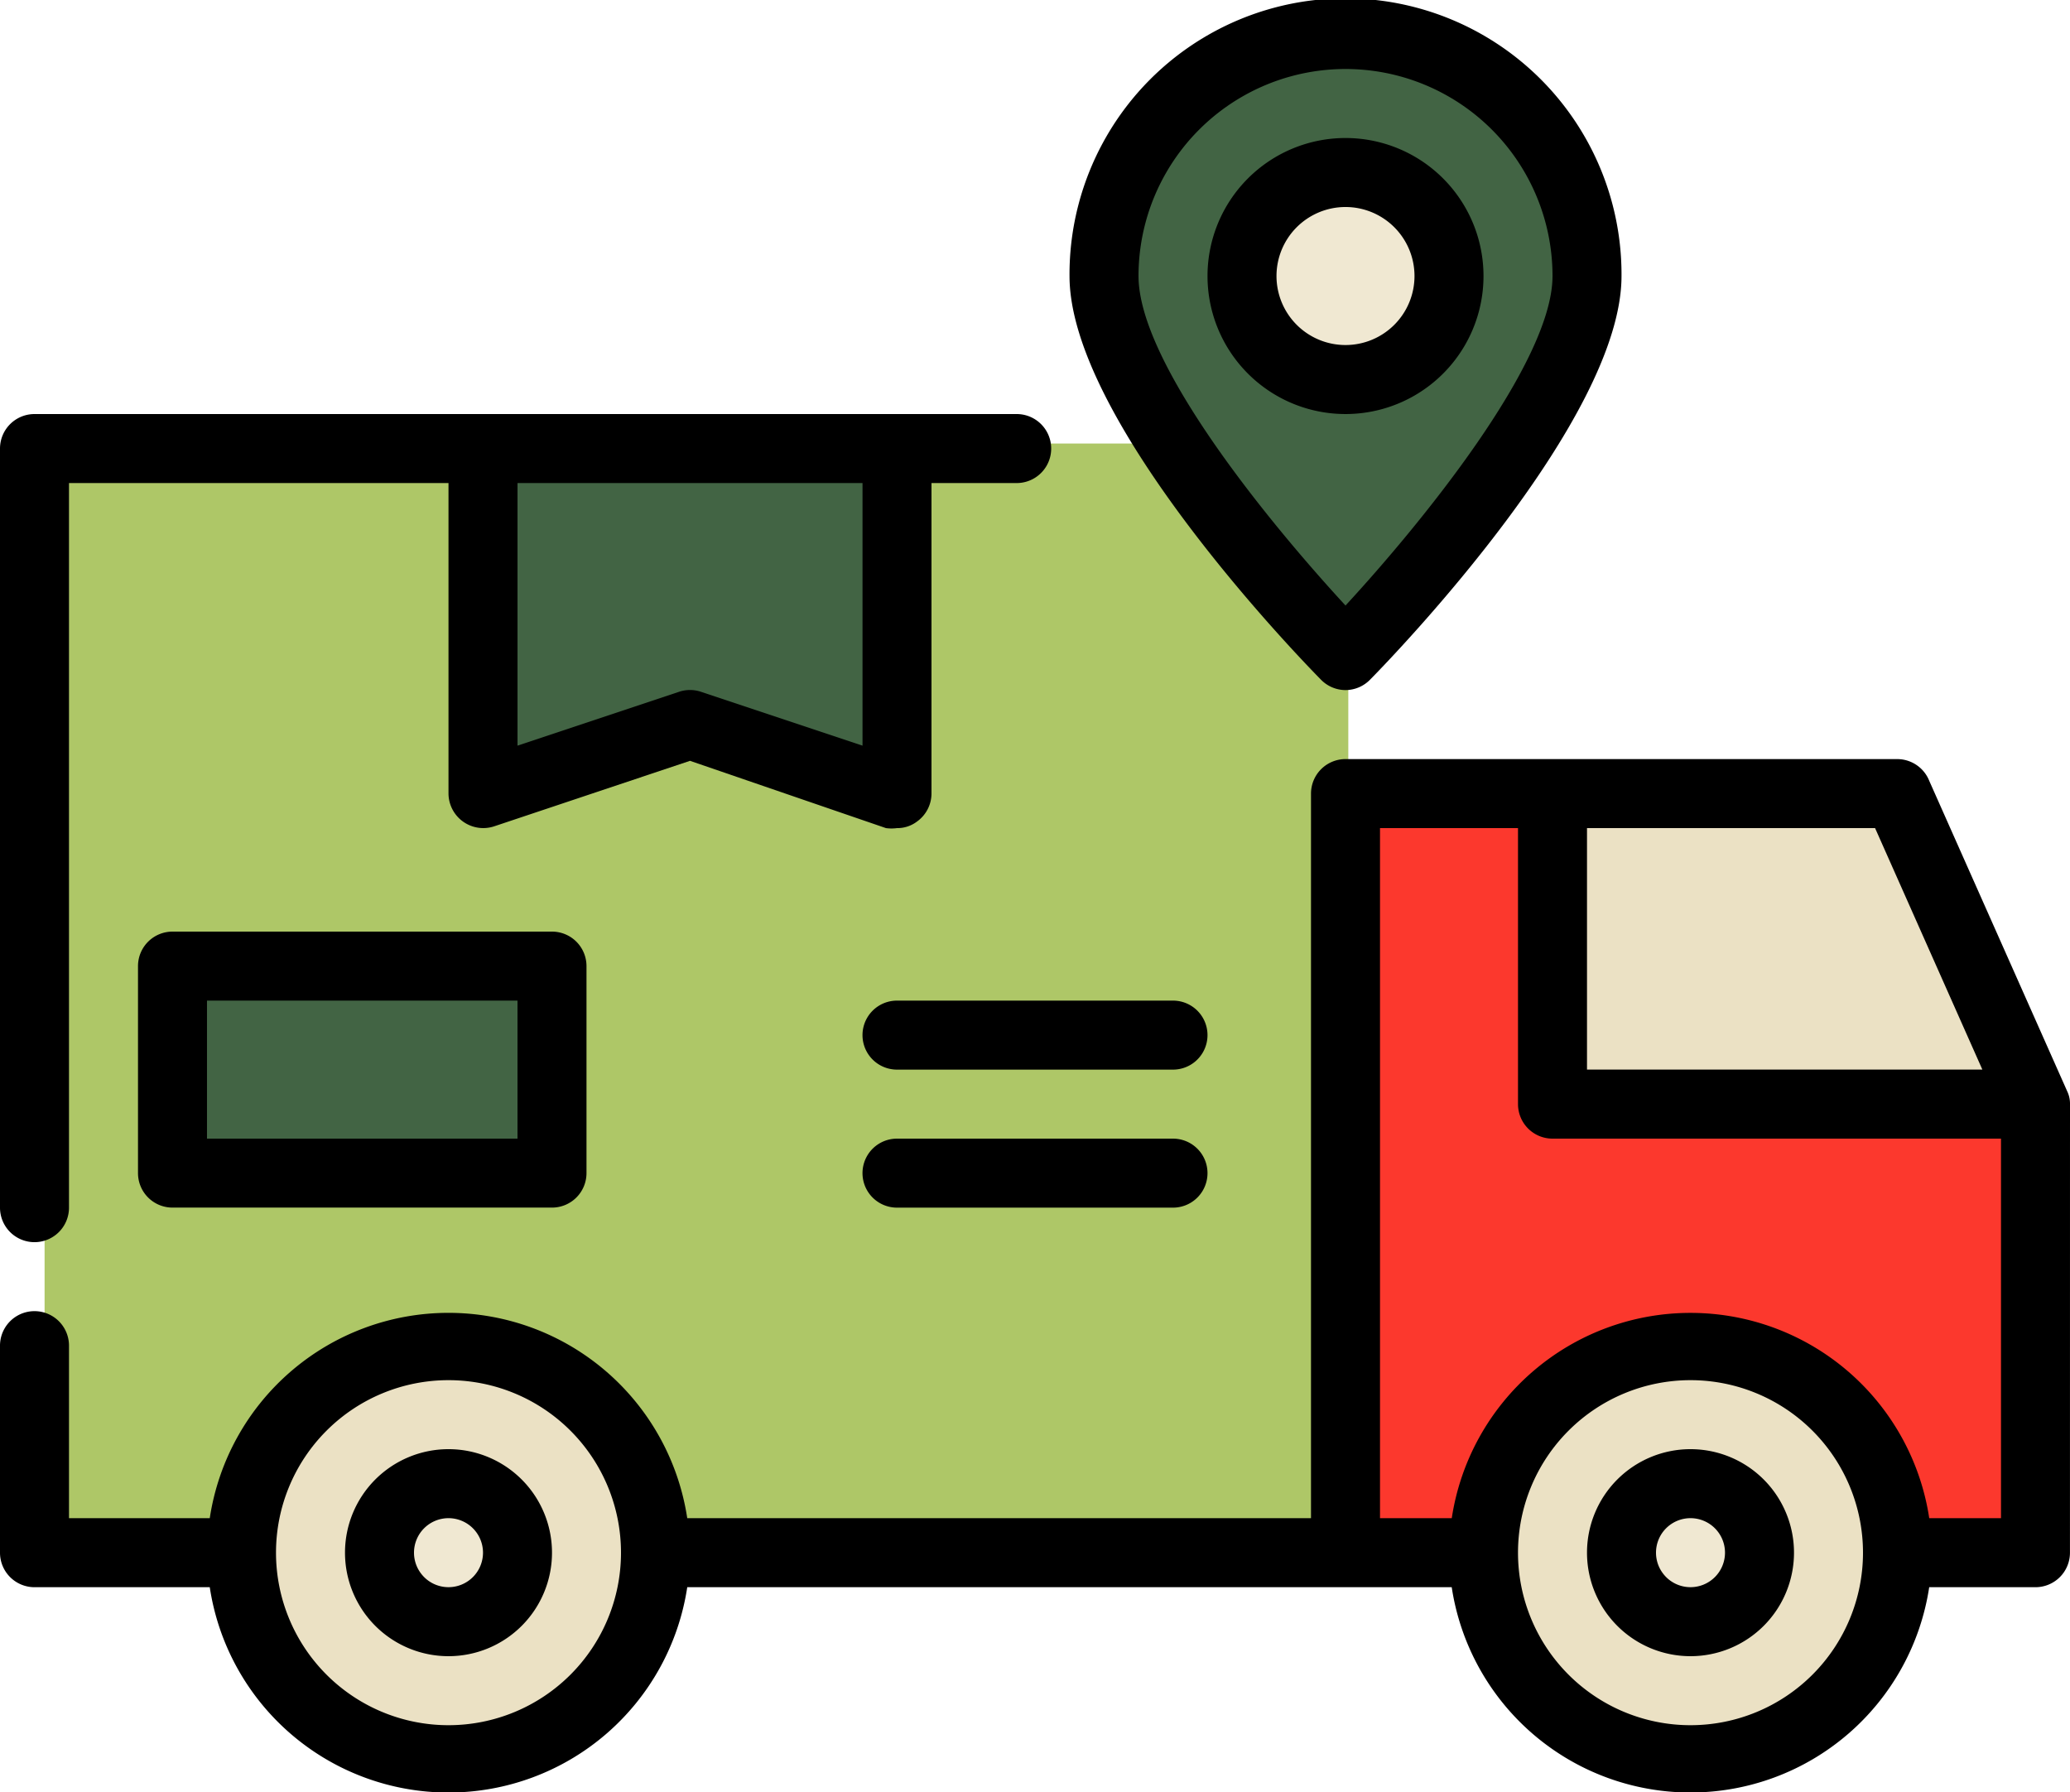
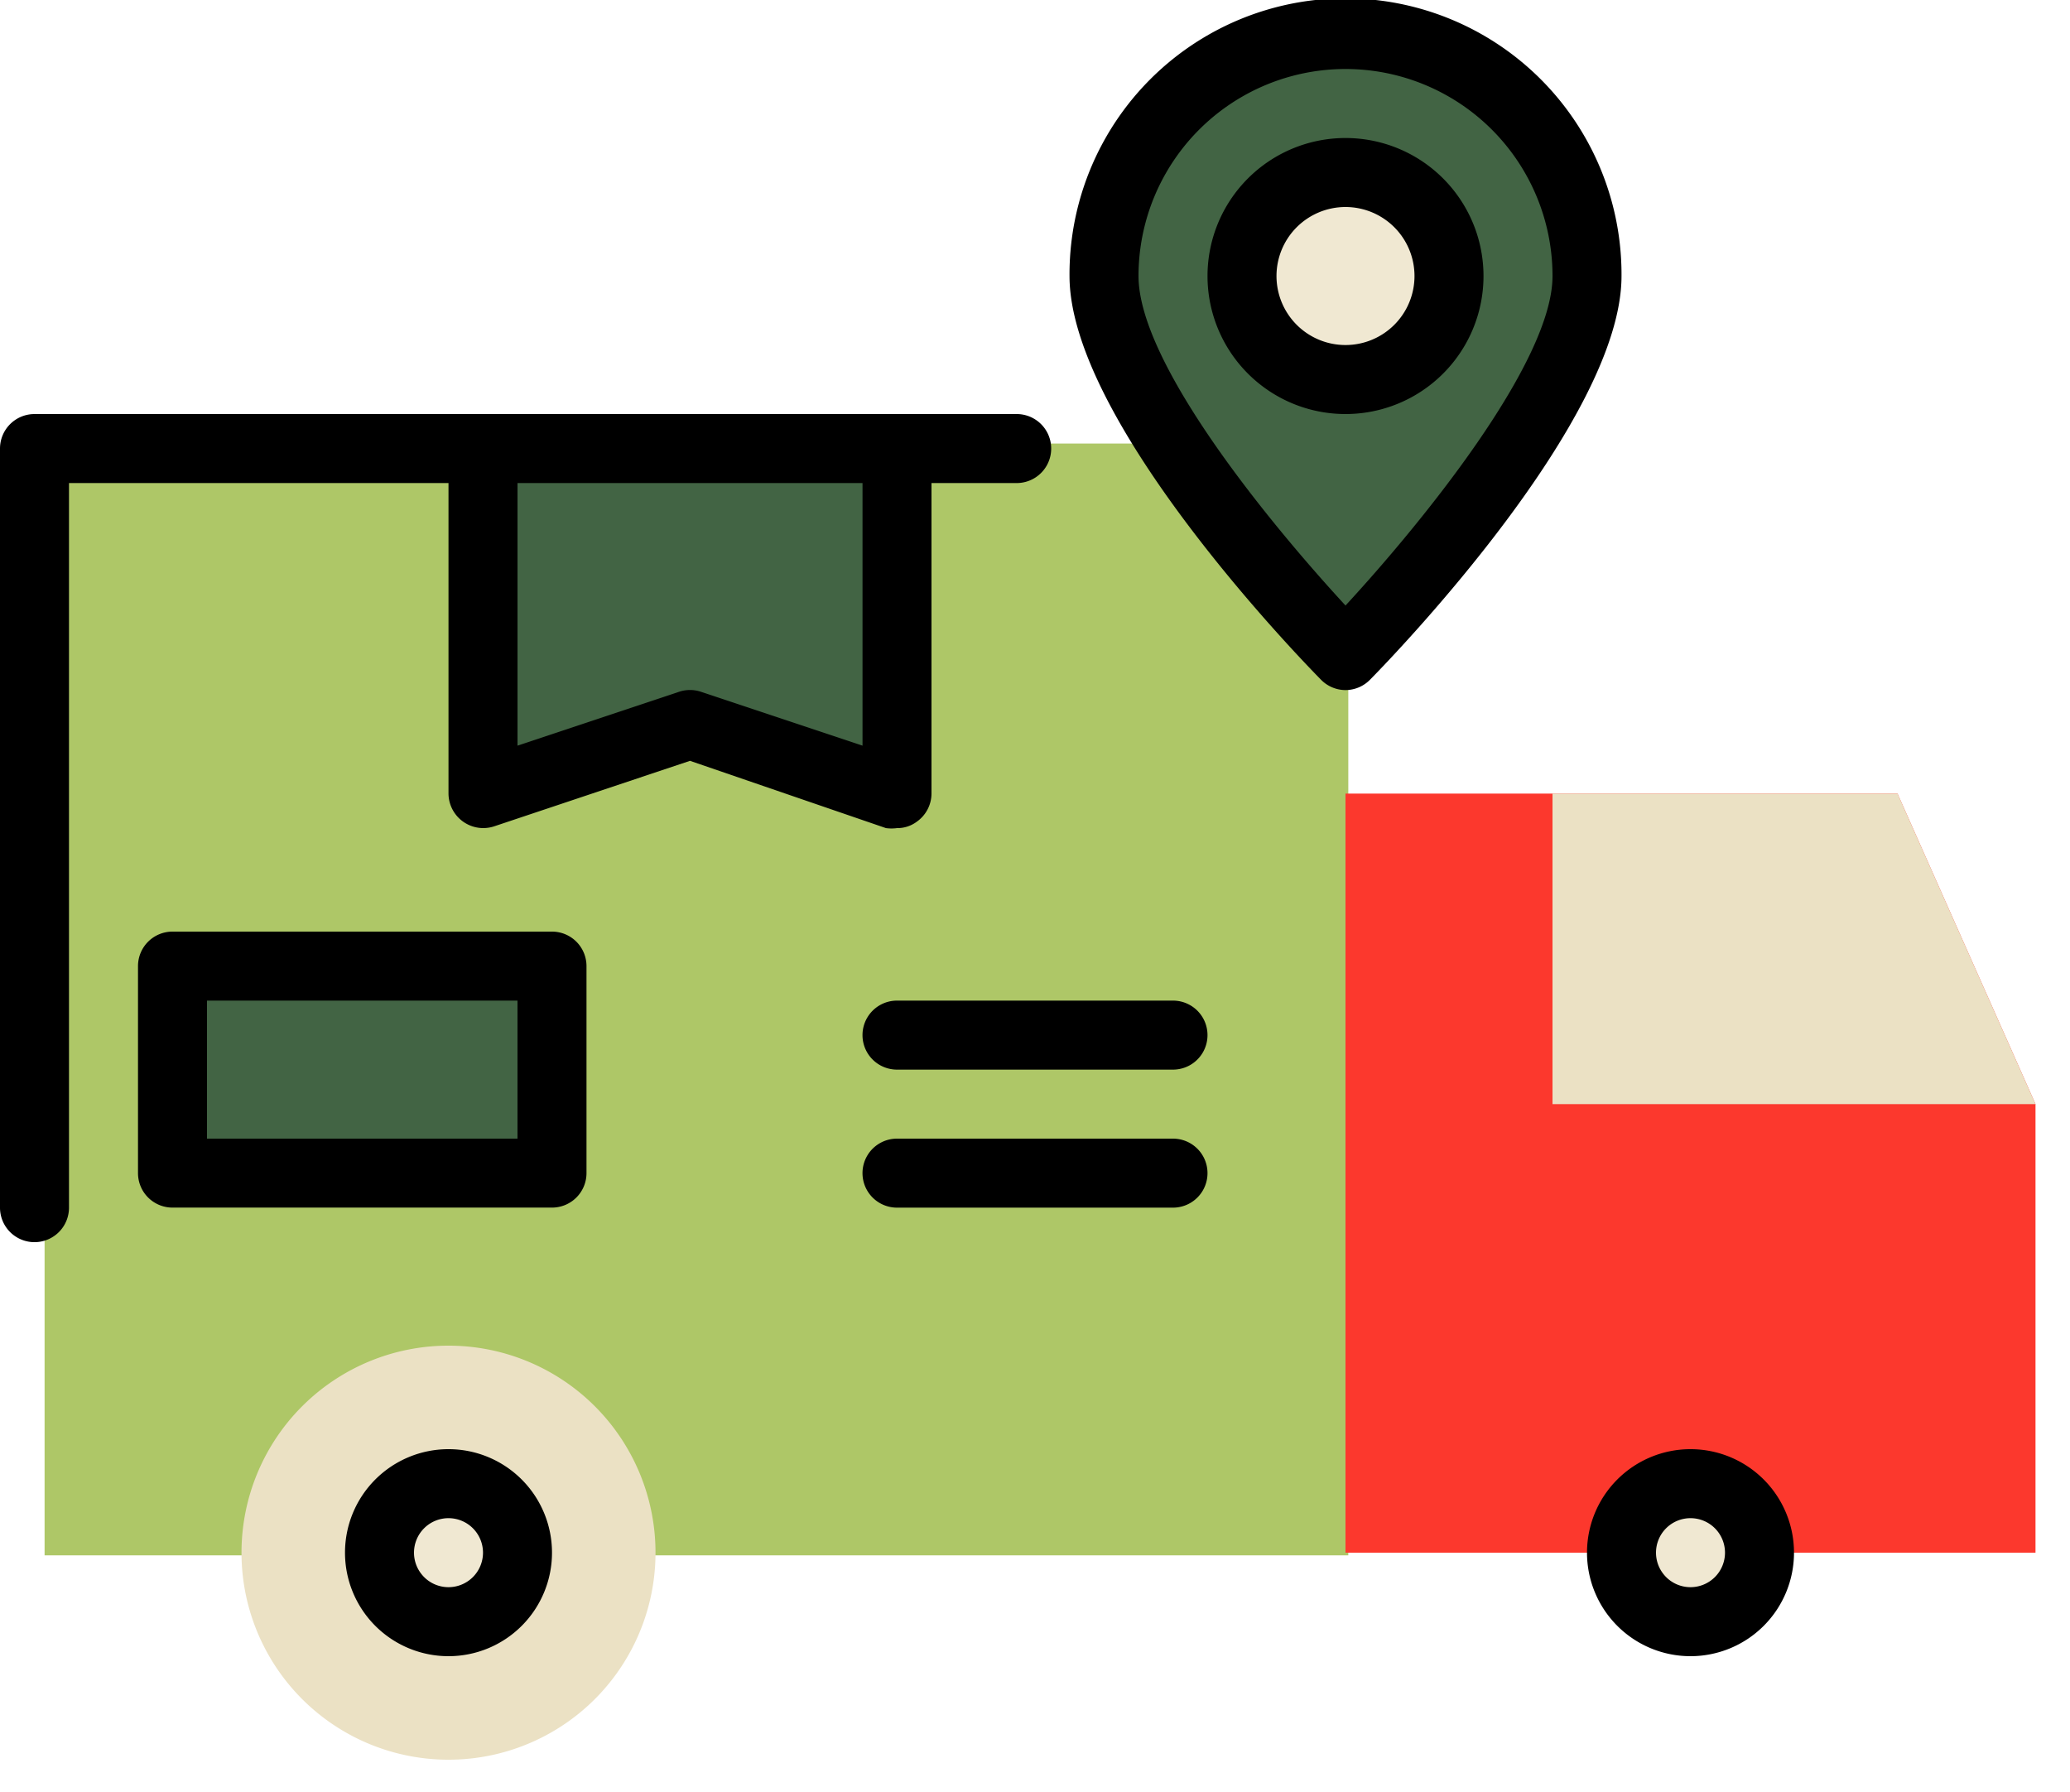
<svg xmlns="http://www.w3.org/2000/svg" id="Raggruppa_327" data-name="Raggruppa 327" width="211.745" height="183.321" viewBox="0 0 211.745 183.321">
  <defs>
    <clipPath id="clip-path">
      <rect id="Rettangolo_53" data-name="Rettangolo 53" width="211.745" height="183.321" fill="none" />
    </clipPath>
  </defs>
  <rect id="Rettangolo_51" data-name="Rettangolo 51" width="133.36" height="113.718" transform="translate(4.561 45.364)" fill="#aec767" />
  <g id="Raggruppa_326" data-name="Raggruppa 326">
    <g id="Raggruppa_325" data-name="Raggruppa 325" clip-path="url(#clip-path)">
      <path id="Tracciato_190" data-name="Tracciato 190" d="M77.174,312A21.175,21.175,0,1,1,56,333.174,21.174,21.174,0,0,1,77.174,312" transform="translate(-31.296 -174.366)" fill="#ebe1c4" />
      <path id="Tracciato_191" data-name="Tracciato 191" d="M95.058,344A7.058,7.058,0,1,1,88,351.058,7.058,7.058,0,0,1,95.058,344" transform="translate(-49.18 -192.249)" fill="#f0e8d2" />
      <path id="Tracciato_192" data-name="Tracciato 192" d="M97.069,361.947a7.476,7.476,0,0,1-2.012.282A7.058,7.058,0,0,1,88,355.171a6.741,6.741,0,0,1,1.129-3.811,21.175,21.175,0,0,0,7.94,10.587" transform="translate(-49.18 -196.363)" fill="#efd59a" />
      <path id="Tracciato_193" data-name="Tracciato 193" d="M312,184v77.64h70.582V215.762L368.465,184Z" transform="translate(-174.366 -102.831)" fill="#fc382d" />
-       <path id="Tracciato_194" data-name="Tracciato 194" d="M365.175,312A21.175,21.175,0,1,1,344,333.174,21.174,21.174,0,0,1,365.175,312" transform="translate(-192.249 -174.366)" fill="#ebe1c4" />
      <path id="Tracciato_195" data-name="Tracciato 195" d="M383.058,344A7.058,7.058,0,1,1,376,351.058,7.058,7.058,0,0,1,383.058,344" transform="translate(-210.133 -192.249)" fill="#f0e8d2" />
      <path id="Tracciato_196" data-name="Tracciato 196" d="M385.069,361.947a7.476,7.476,0,0,1-2.012.282A7.058,7.058,0,0,1,376,355.171a6.741,6.741,0,0,1,1.129-3.811,21.175,21.175,0,0,0,7.94,10.587" transform="translate(-210.132 -196.363)" fill="#efd59a" />
      <path id="Tracciato_197" data-name="Tracciato 197" d="M112,104v35.291l21.175-7.058,21.174,7.058V104Z" transform="translate(-62.593 -58.122)" fill="#426444" />
      <rect id="Rettangolo_52" data-name="Rettangolo 52" width="40.318" height="21.71" transform="translate(16.966 98.087)" fill="#426444" />
      <path id="Tracciato_198" data-name="Tracciato 198" d="M305.407,32.7c0,13.658-24.7,38.82-24.7,38.82S256,46.361,256,32.7a24.7,24.7,0,1,1,49.407,0" transform="translate(-143.069 -4.471)" fill="#426444" />
      <path id="Tracciato_199" data-name="Tracciato 199" d="M298.587,40A10.587,10.587,0,1,1,288,50.587,10.587,10.587,0,0,1,298.587,40" transform="translate(-160.953 -22.355)" fill="#f0e8d2" />
      <path id="Tracciato_200" data-name="Tracciato 200" d="M360,184v31.762h49.407L395.291,184Z" transform="translate(-201.191 -102.831)" fill="#ebe1c4" />
      <path id="Tracciato_201" data-name="Tracciato 201" d="M3.529,180.7a3.529,3.529,0,0,0,3.529-3.529V103.058h38.82V134.82a3.558,3.558,0,0,0,4.658,3.353l20.045-6.705,20.045,6.882a4.21,4.21,0,0,0,1.129,0,3.315,3.315,0,0,0,2.047-.671,3.528,3.528,0,0,0,1.482-2.859V103.058H104A3.529,3.529,0,0,0,104,96H3.529A3.529,3.529,0,0,0,0,99.529v77.64A3.529,3.529,0,0,0,3.529,180.7m84.7-77.64v26.856l-16.516-5.505a3.528,3.528,0,0,0-2.259,0l-16.516,5.505V103.058Z" transform="translate(0 -53.651)" />
      <path id="Tracciato_202" data-name="Tracciato 202" d="M90.587,336a10.587,10.587,0,1,0,10.587,10.587A10.587,10.587,0,0,0,90.587,336m0,14.116a3.529,3.529,0,1,1,3.529-3.529,3.529,3.529,0,0,1-3.529,3.529" transform="translate(-44.709 -187.779)" />
-       <path id="Tracciato_203" data-name="Tracciato 203" d="M211.745,211.291a2.922,2.922,0,0,0-.282-1.306l-14.116-31.762A3.529,3.529,0,0,0,194.1,176H137.634a3.529,3.529,0,0,0-3.529,3.529V253.64H70.3a24.7,24.7,0,0,0-48.843,0H7.058V235.994a3.529,3.529,0,0,0-7.058,0v21.174A3.529,3.529,0,0,0,3.529,260.7H21.457a24.7,24.7,0,0,0,48.843,0h78.2a24.7,24.7,0,0,0,48.842,0h10.87a3.529,3.529,0,0,0,3.529-3.529ZM45.878,274.814a17.645,17.645,0,1,1,17.645-17.645,17.646,17.646,0,0,1-17.645,17.645m145.928-91.756,10.975,24.7H162.338v-24.7Zm-18.881,91.756a17.645,17.645,0,1,1,17.645-17.645,17.646,17.646,0,0,1-17.645,17.645m24.421-21.174a24.7,24.7,0,0,0-48.842,0h-7.34V183.058H155.28v28.233a3.529,3.529,0,0,0,3.529,3.529h45.878v38.82Z" transform="translate(0 -98.36)" />
      <path id="Tracciato_204" data-name="Tracciato 204" d="M378.587,336a10.587,10.587,0,1,0,10.587,10.587A10.587,10.587,0,0,0,378.587,336m0,14.116a3.529,3.529,0,1,1,3.529-3.529,3.529,3.529,0,0,1-3.529,3.529" transform="translate(-205.662 -187.779)" />
      <path id="Tracciato_205" data-name="Tracciato 205" d="M35.529,216A3.529,3.529,0,0,0,32,219.529V240.7a3.529,3.529,0,0,0,3.529,3.529h38.82a3.529,3.529,0,0,0,3.529-3.529V219.529A3.529,3.529,0,0,0,74.349,216ZM70.82,237.175H39.058V223.058H70.82Z" transform="translate(-17.884 -120.715)" />
      <path id="Tracciato_206" data-name="Tracciato 206" d="M231.762,232H203.529a3.529,3.529,0,1,0,0,7.058h28.233a3.529,3.529,0,1,0,0-7.058" transform="translate(-111.773 -129.657)" />
      <path id="Tracciato_207" data-name="Tracciato 207" d="M231.762,264H203.529a3.529,3.529,0,1,0,0,7.058h28.233a3.529,3.529,0,1,0,0-7.058" transform="translate(-111.773 -147.54)" />
      <path id="Tracciato_208" data-name="Tracciato 208" d="M276.233,70.582a3.529,3.529,0,0,0,2.506-1.059c2.647-2.682,25.727-26.645,25.727-41.29a28.233,28.233,0,1,0-56.465,0c0,14.646,23.08,38.608,25.727,41.29a3.529,3.529,0,0,0,2.506,1.059m0-63.524a21.174,21.174,0,0,1,21.174,21.175c0,8.893-13.552,25.445-21.174,33.7-7.623-8.258-21.174-24.7-21.174-33.7A21.174,21.174,0,0,1,276.233,7.058" transform="translate(-138.598 0)" />
      <path id="Tracciato_209" data-name="Tracciato 209" d="M308.233,46.116a14.116,14.116,0,1,0-14.116,14.116,14.116,14.116,0,0,0,14.116-14.116m-21.175,0a7.058,7.058,0,1,1,7.058,7.058,7.058,7.058,0,0,1-7.058-7.058" transform="translate(-156.482 -17.884)" />
    </g>
  </g>
</svg>